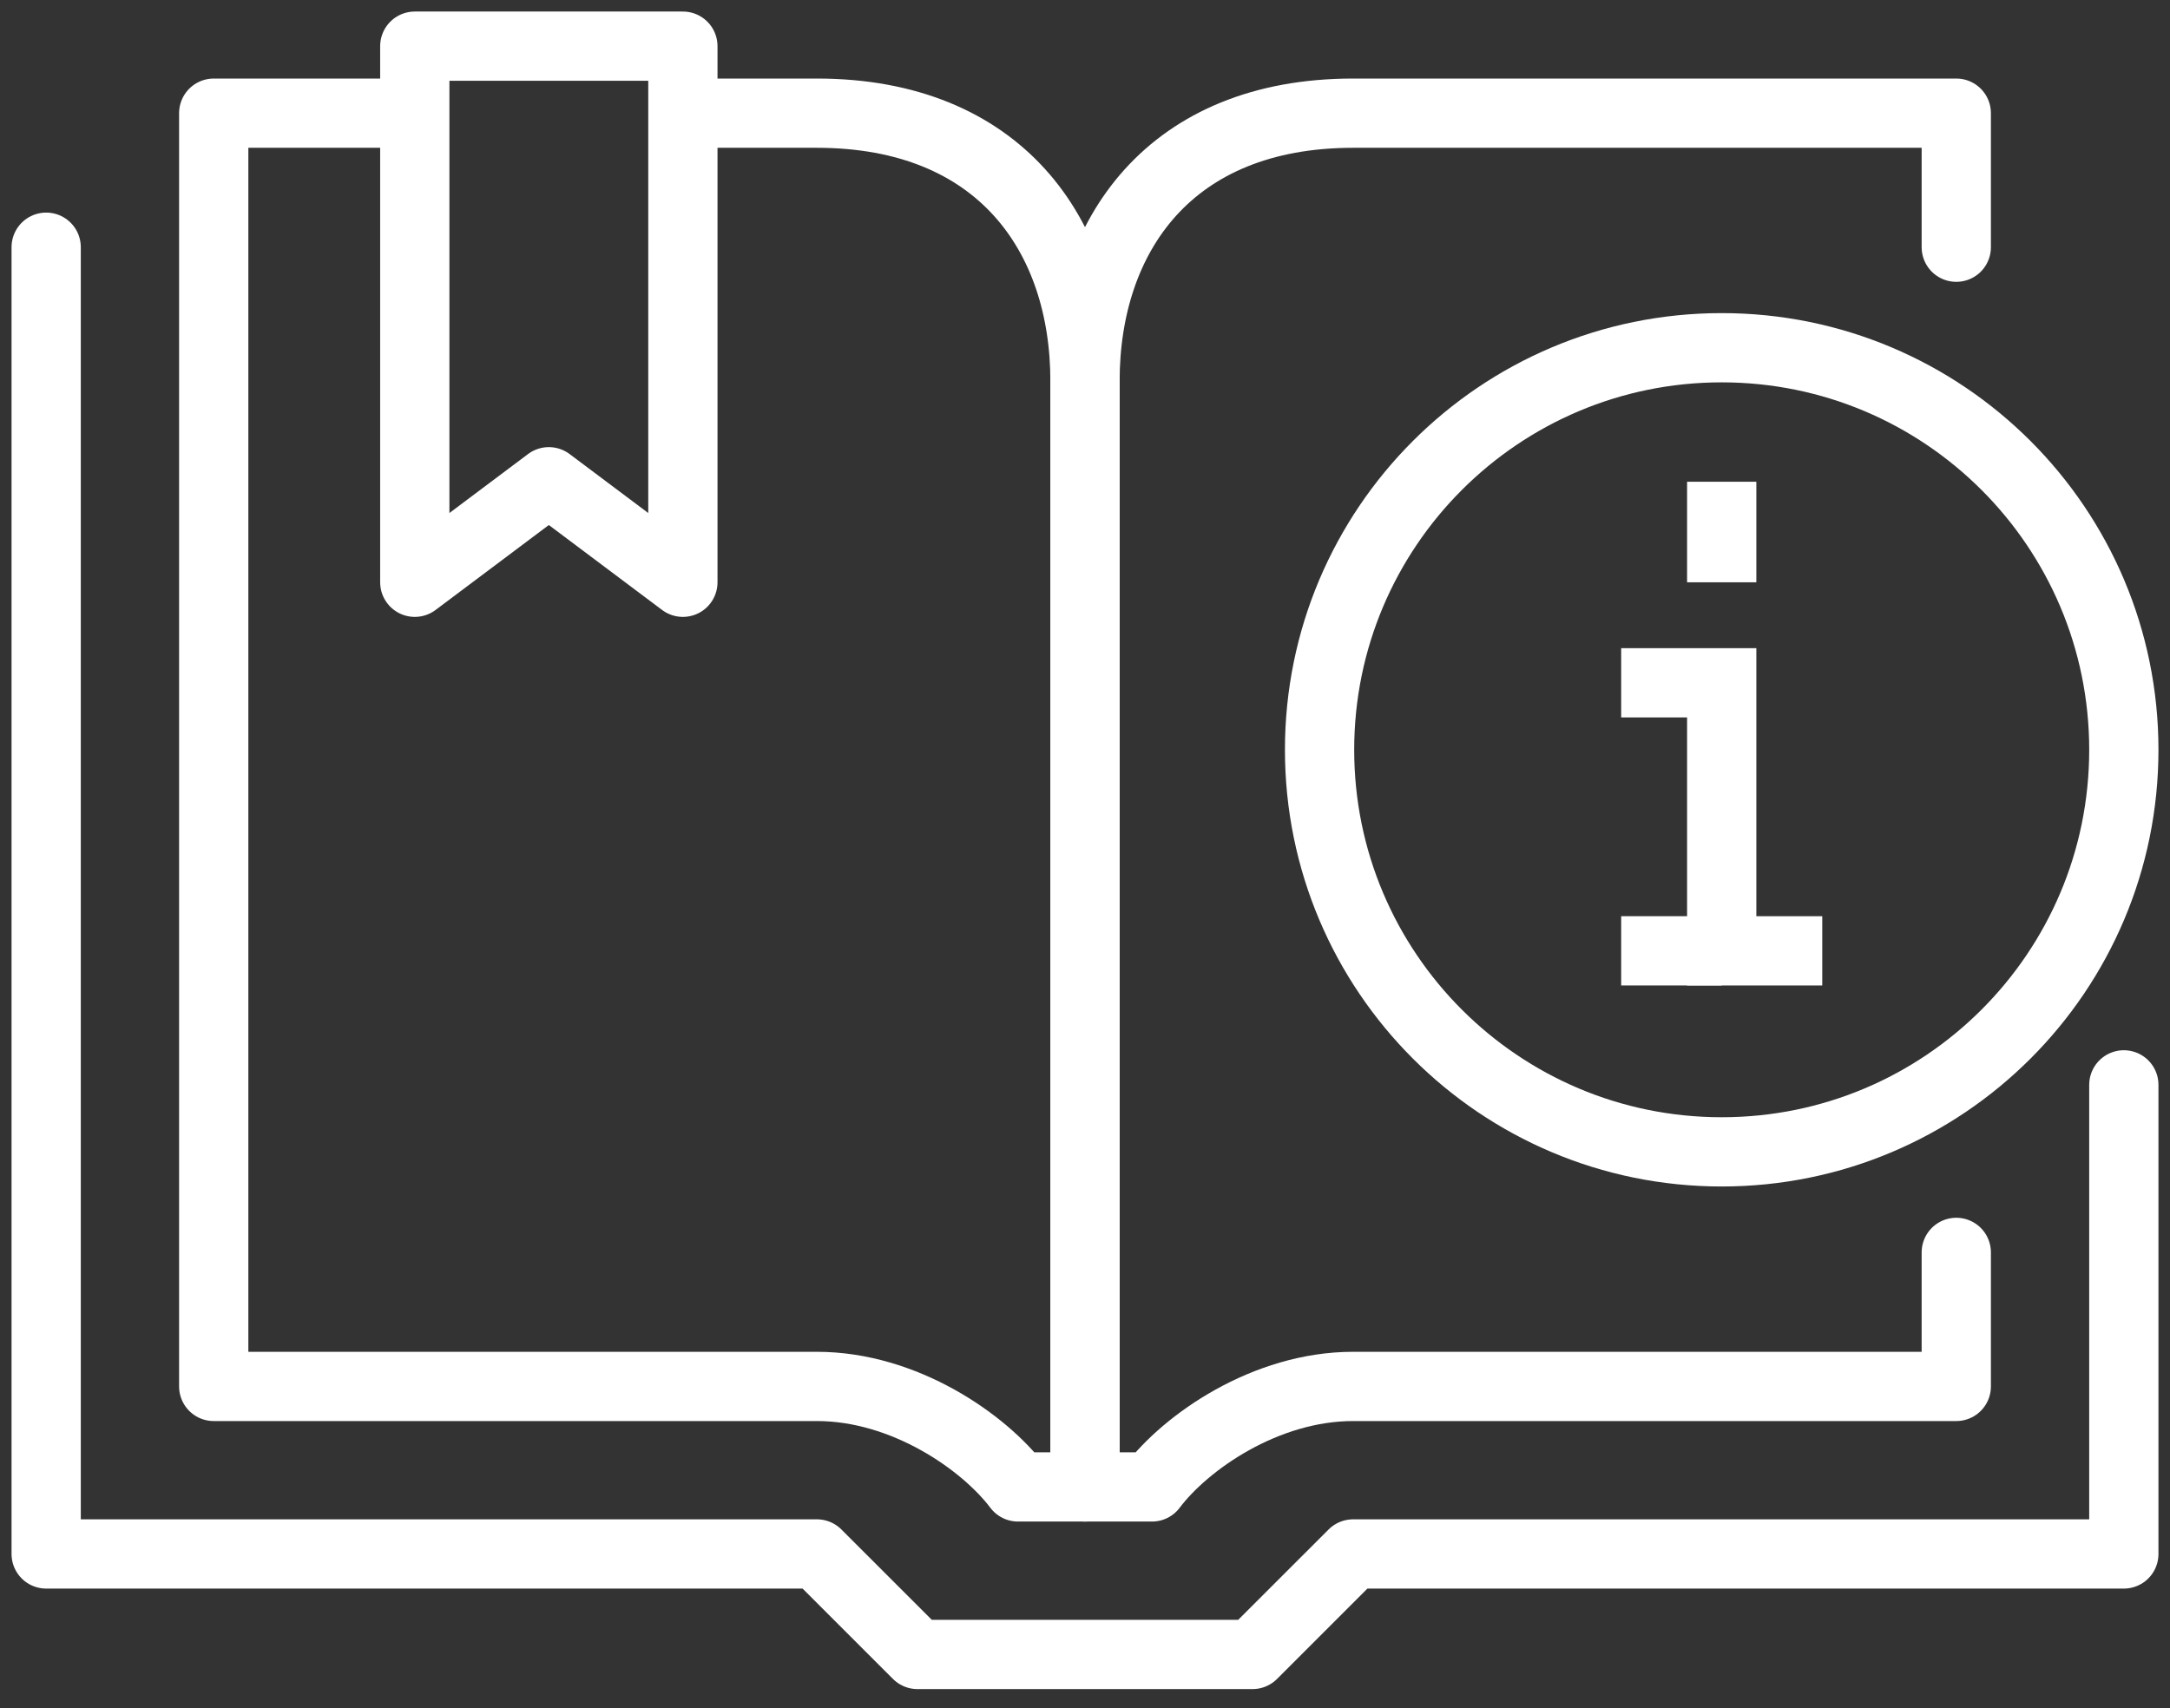
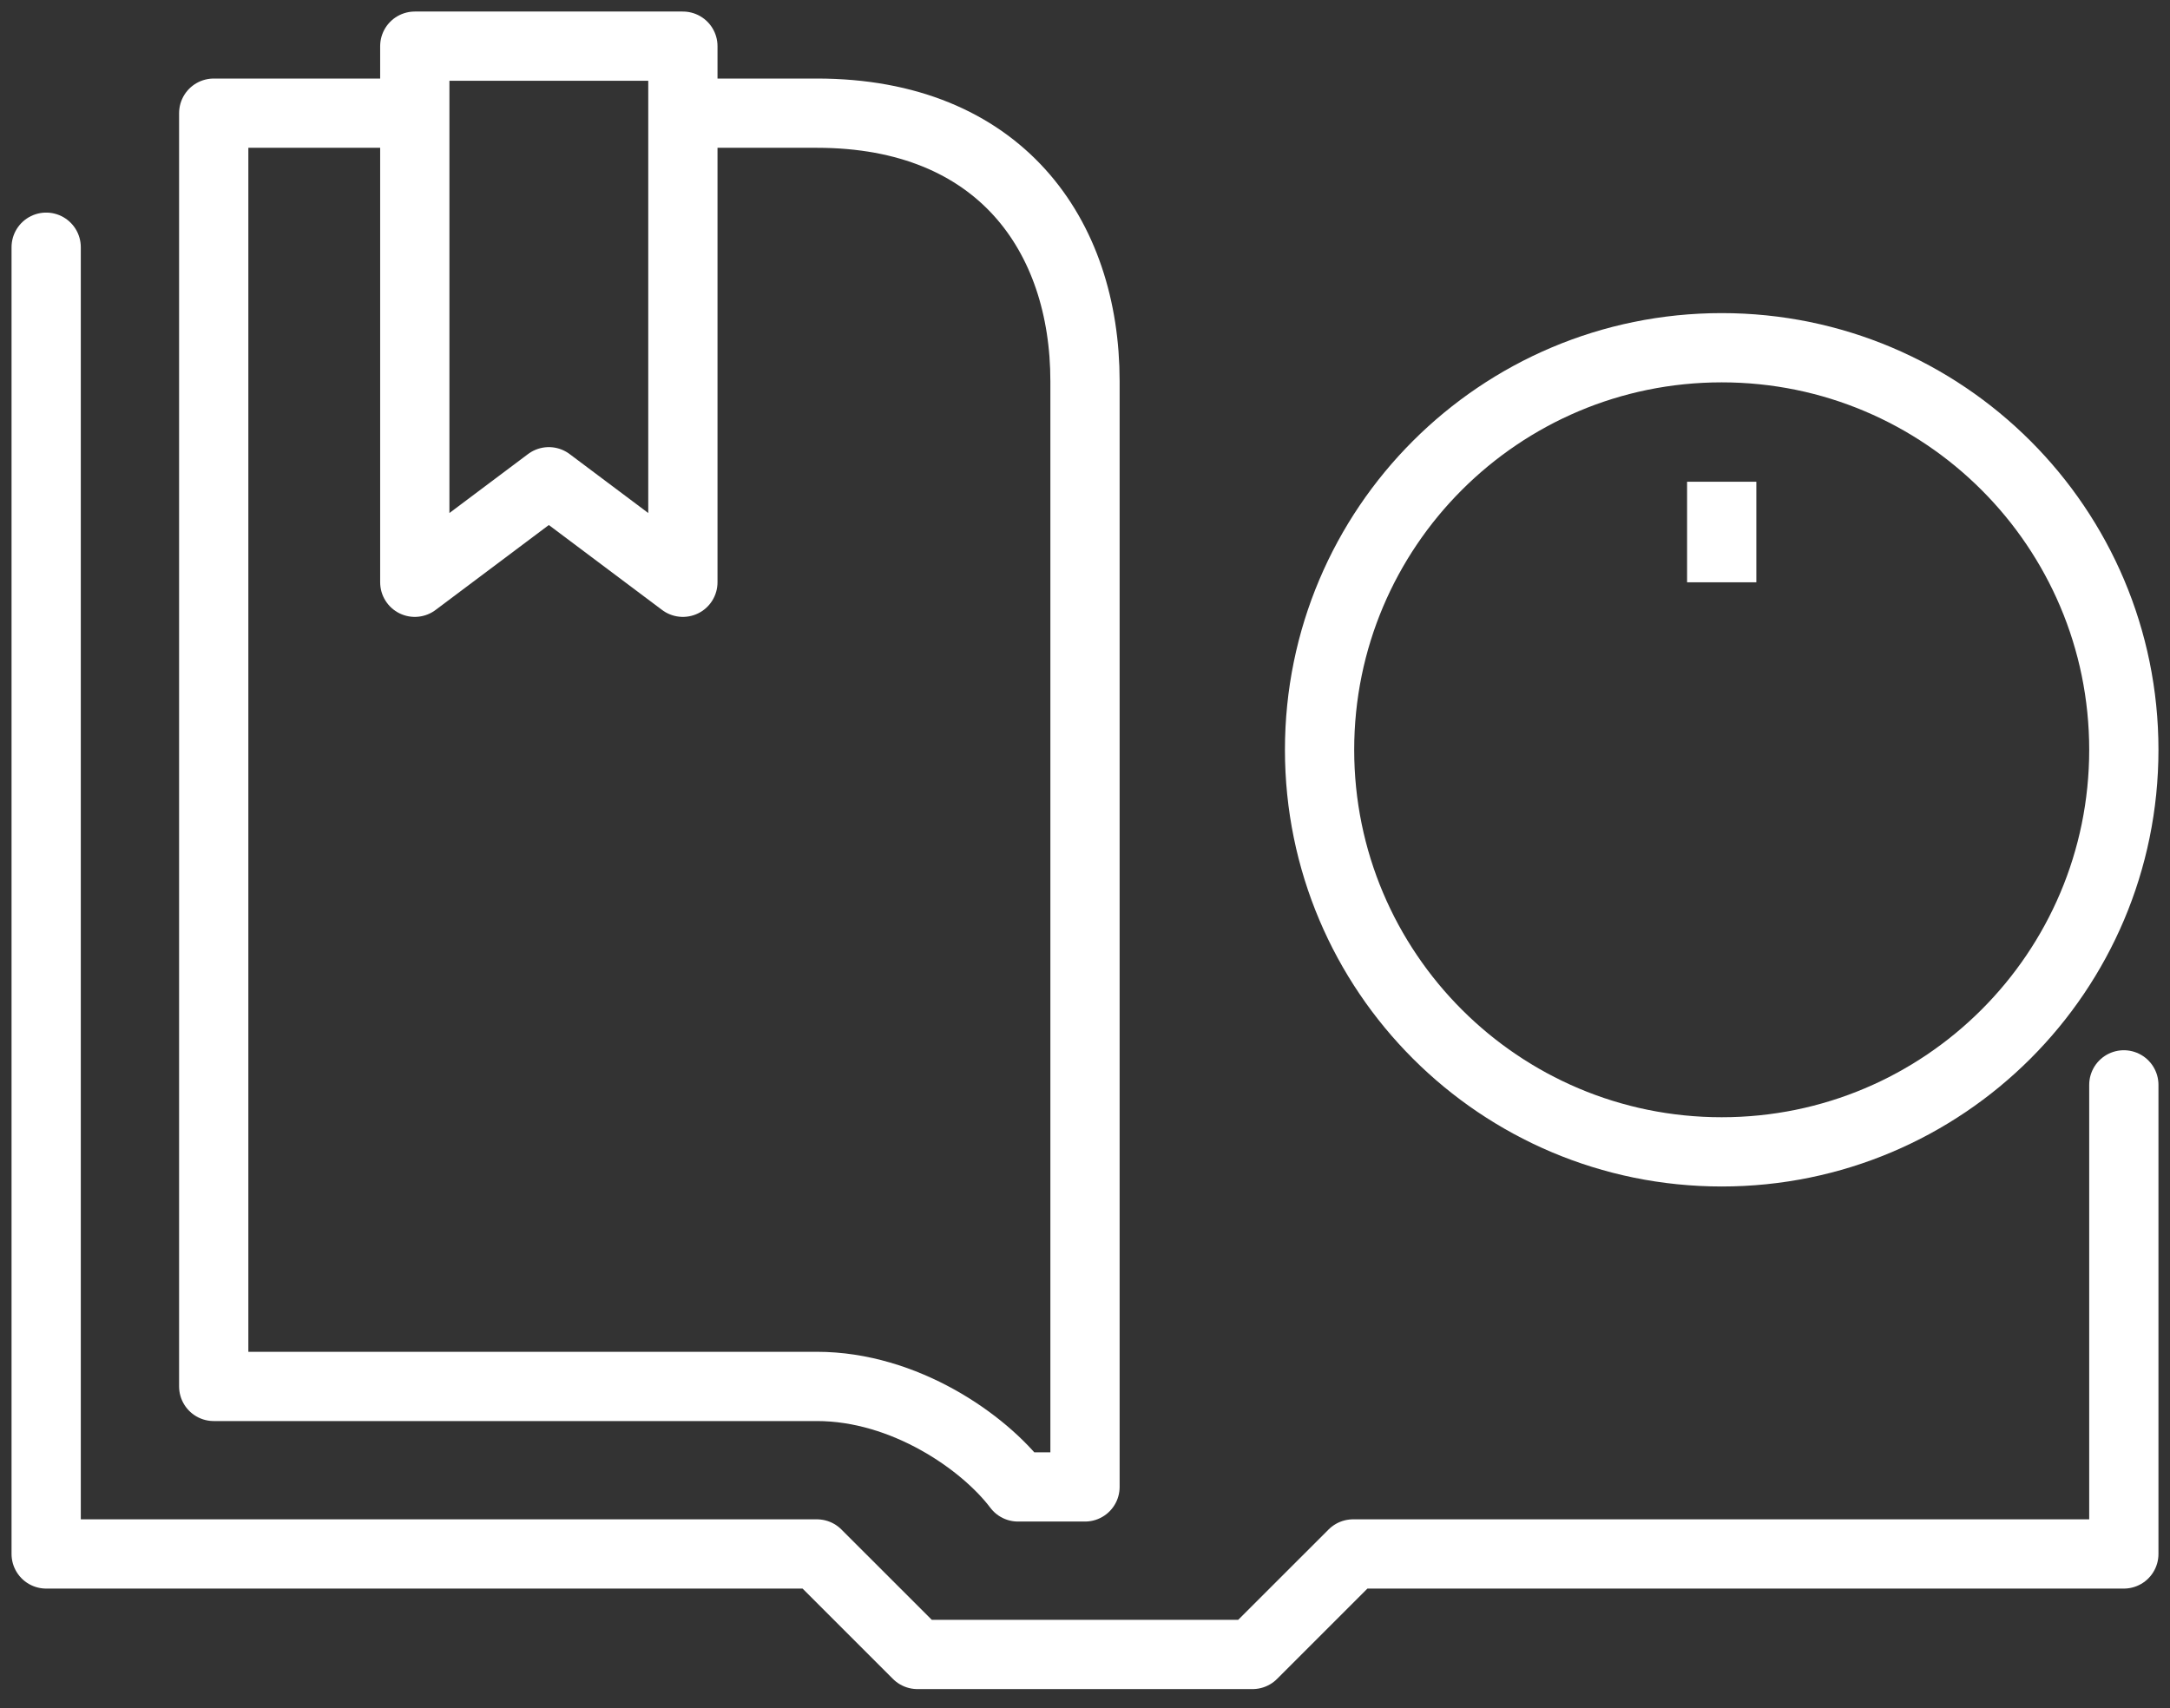
<svg xmlns="http://www.w3.org/2000/svg" width="94" height="74" viewBox="0 0 94 74" fill="none">
  <rect x="0" y="0" width="94" height="74" fill="#333333" stroke="none" />
  <path d="M2 10.71V67.323H35.387L39.742 71.677H54.258L58.613 67.323H92V47" stroke="#ffffff" stroke-width="3" stroke-linecap="round" stroke-linejoin="round" />
  <path d="M17.968 4.903H9.258V60.065H35.387C39.177 60.065 42.629 62.471 44.097 64.419H47V16.516C47 10.188 43.304 4.903 35.387 4.903H29.581" stroke="#ffffff" stroke-width="3" stroke-linejoin="round" />
-   <path d="M84.742 54.258V60.065H58.613C54.823 60.065 51.371 62.471 49.903 64.419H47V16.516C47 10.188 50.696 4.903 58.613 4.903H84.742V10.71" stroke="#ffffff" stroke-width="3" stroke-linecap="round" stroke-linejoin="round" />
  <path fill-rule="evenodd" clip-rule="evenodd" d="M17.968 25.226L23.774 20.871L29.581 25.226V2H17.968V25.226Z" stroke="#ffffff" stroke-width="3" stroke-linejoin="round" />
  <path fill-rule="evenodd" clip-rule="evenodd" d="M92 32.484C92 42.104 84.201 49.903 74.581 49.903C64.961 49.903 57.161 42.104 57.161 32.484C57.161 22.864 64.961 15.065 74.581 15.065C84.201 15.065 92 22.864 92 32.484Z" stroke="#ffffff" stroke-width="3" stroke-linejoin="round" />
-   <path d="M78.936 41.194H74.581V29.581H70.226" stroke="#ffffff" stroke-width="3" />
-   <path d="M70.226 41.194H74.581" stroke="#ffffff" stroke-width="3" stroke-linejoin="round" />
  <path d="M74.581 25.226V20.871" stroke="#ffffff" stroke-width="3" stroke-linejoin="round" />
</svg>